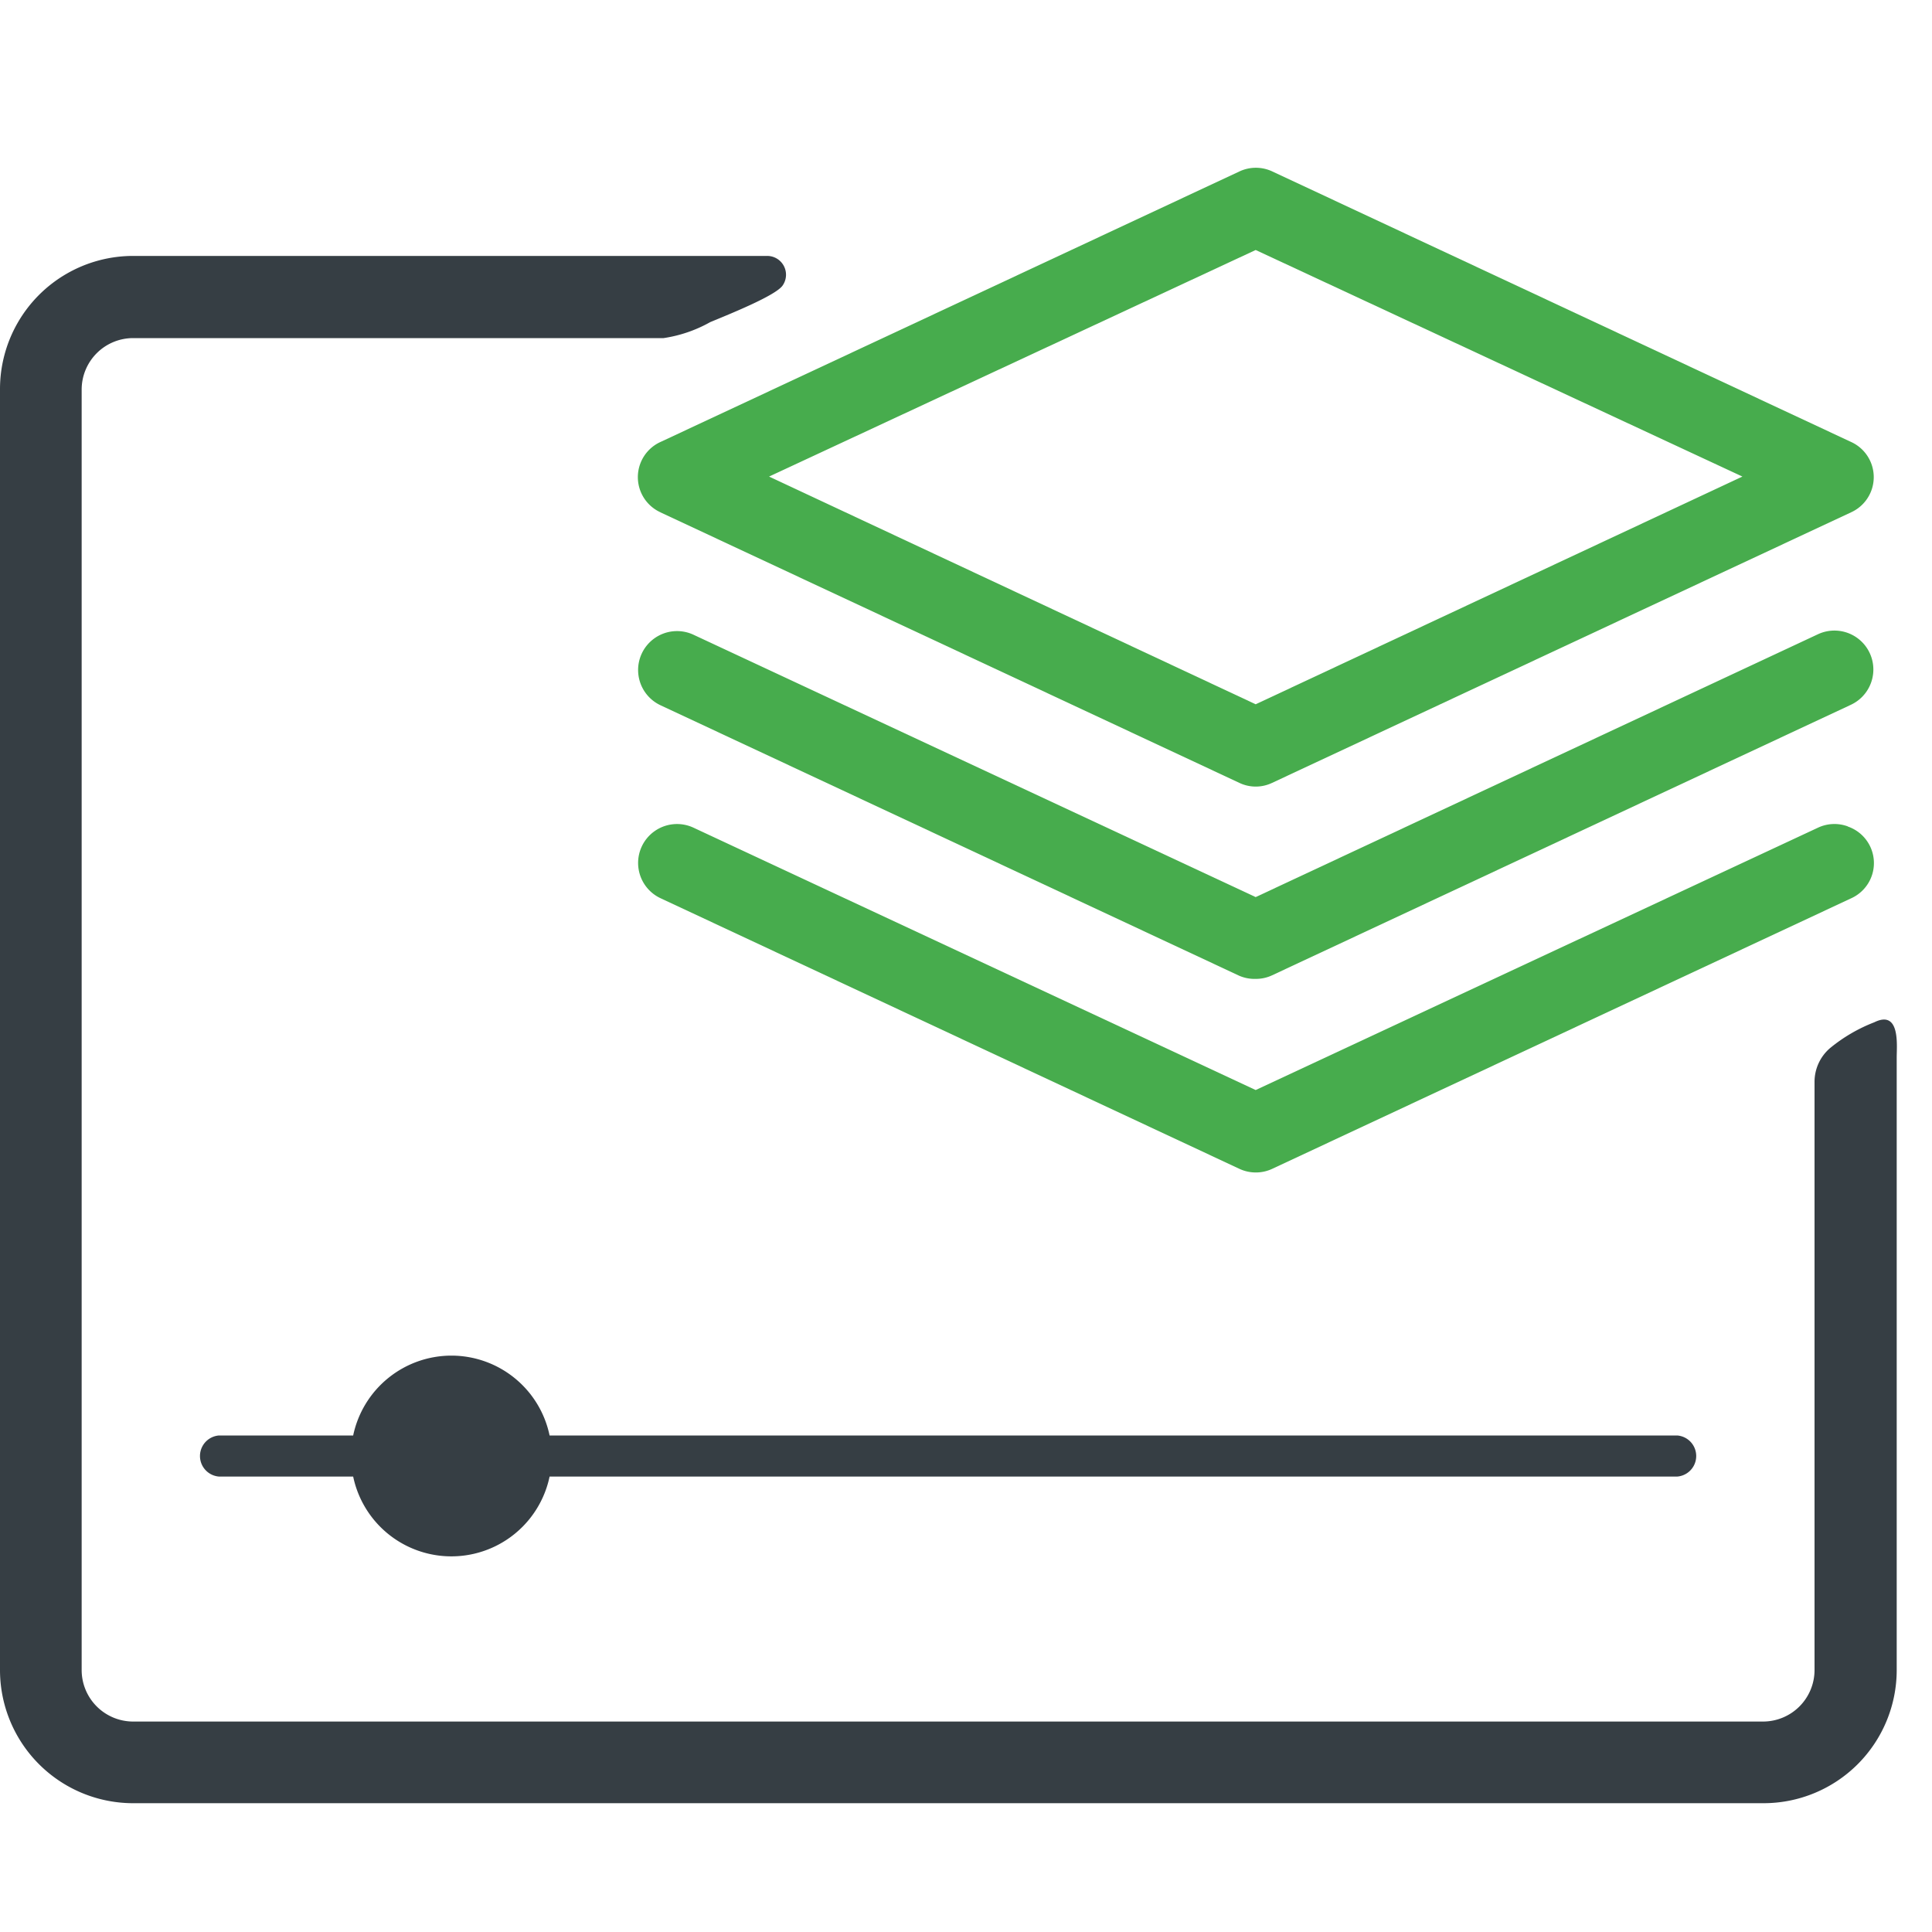
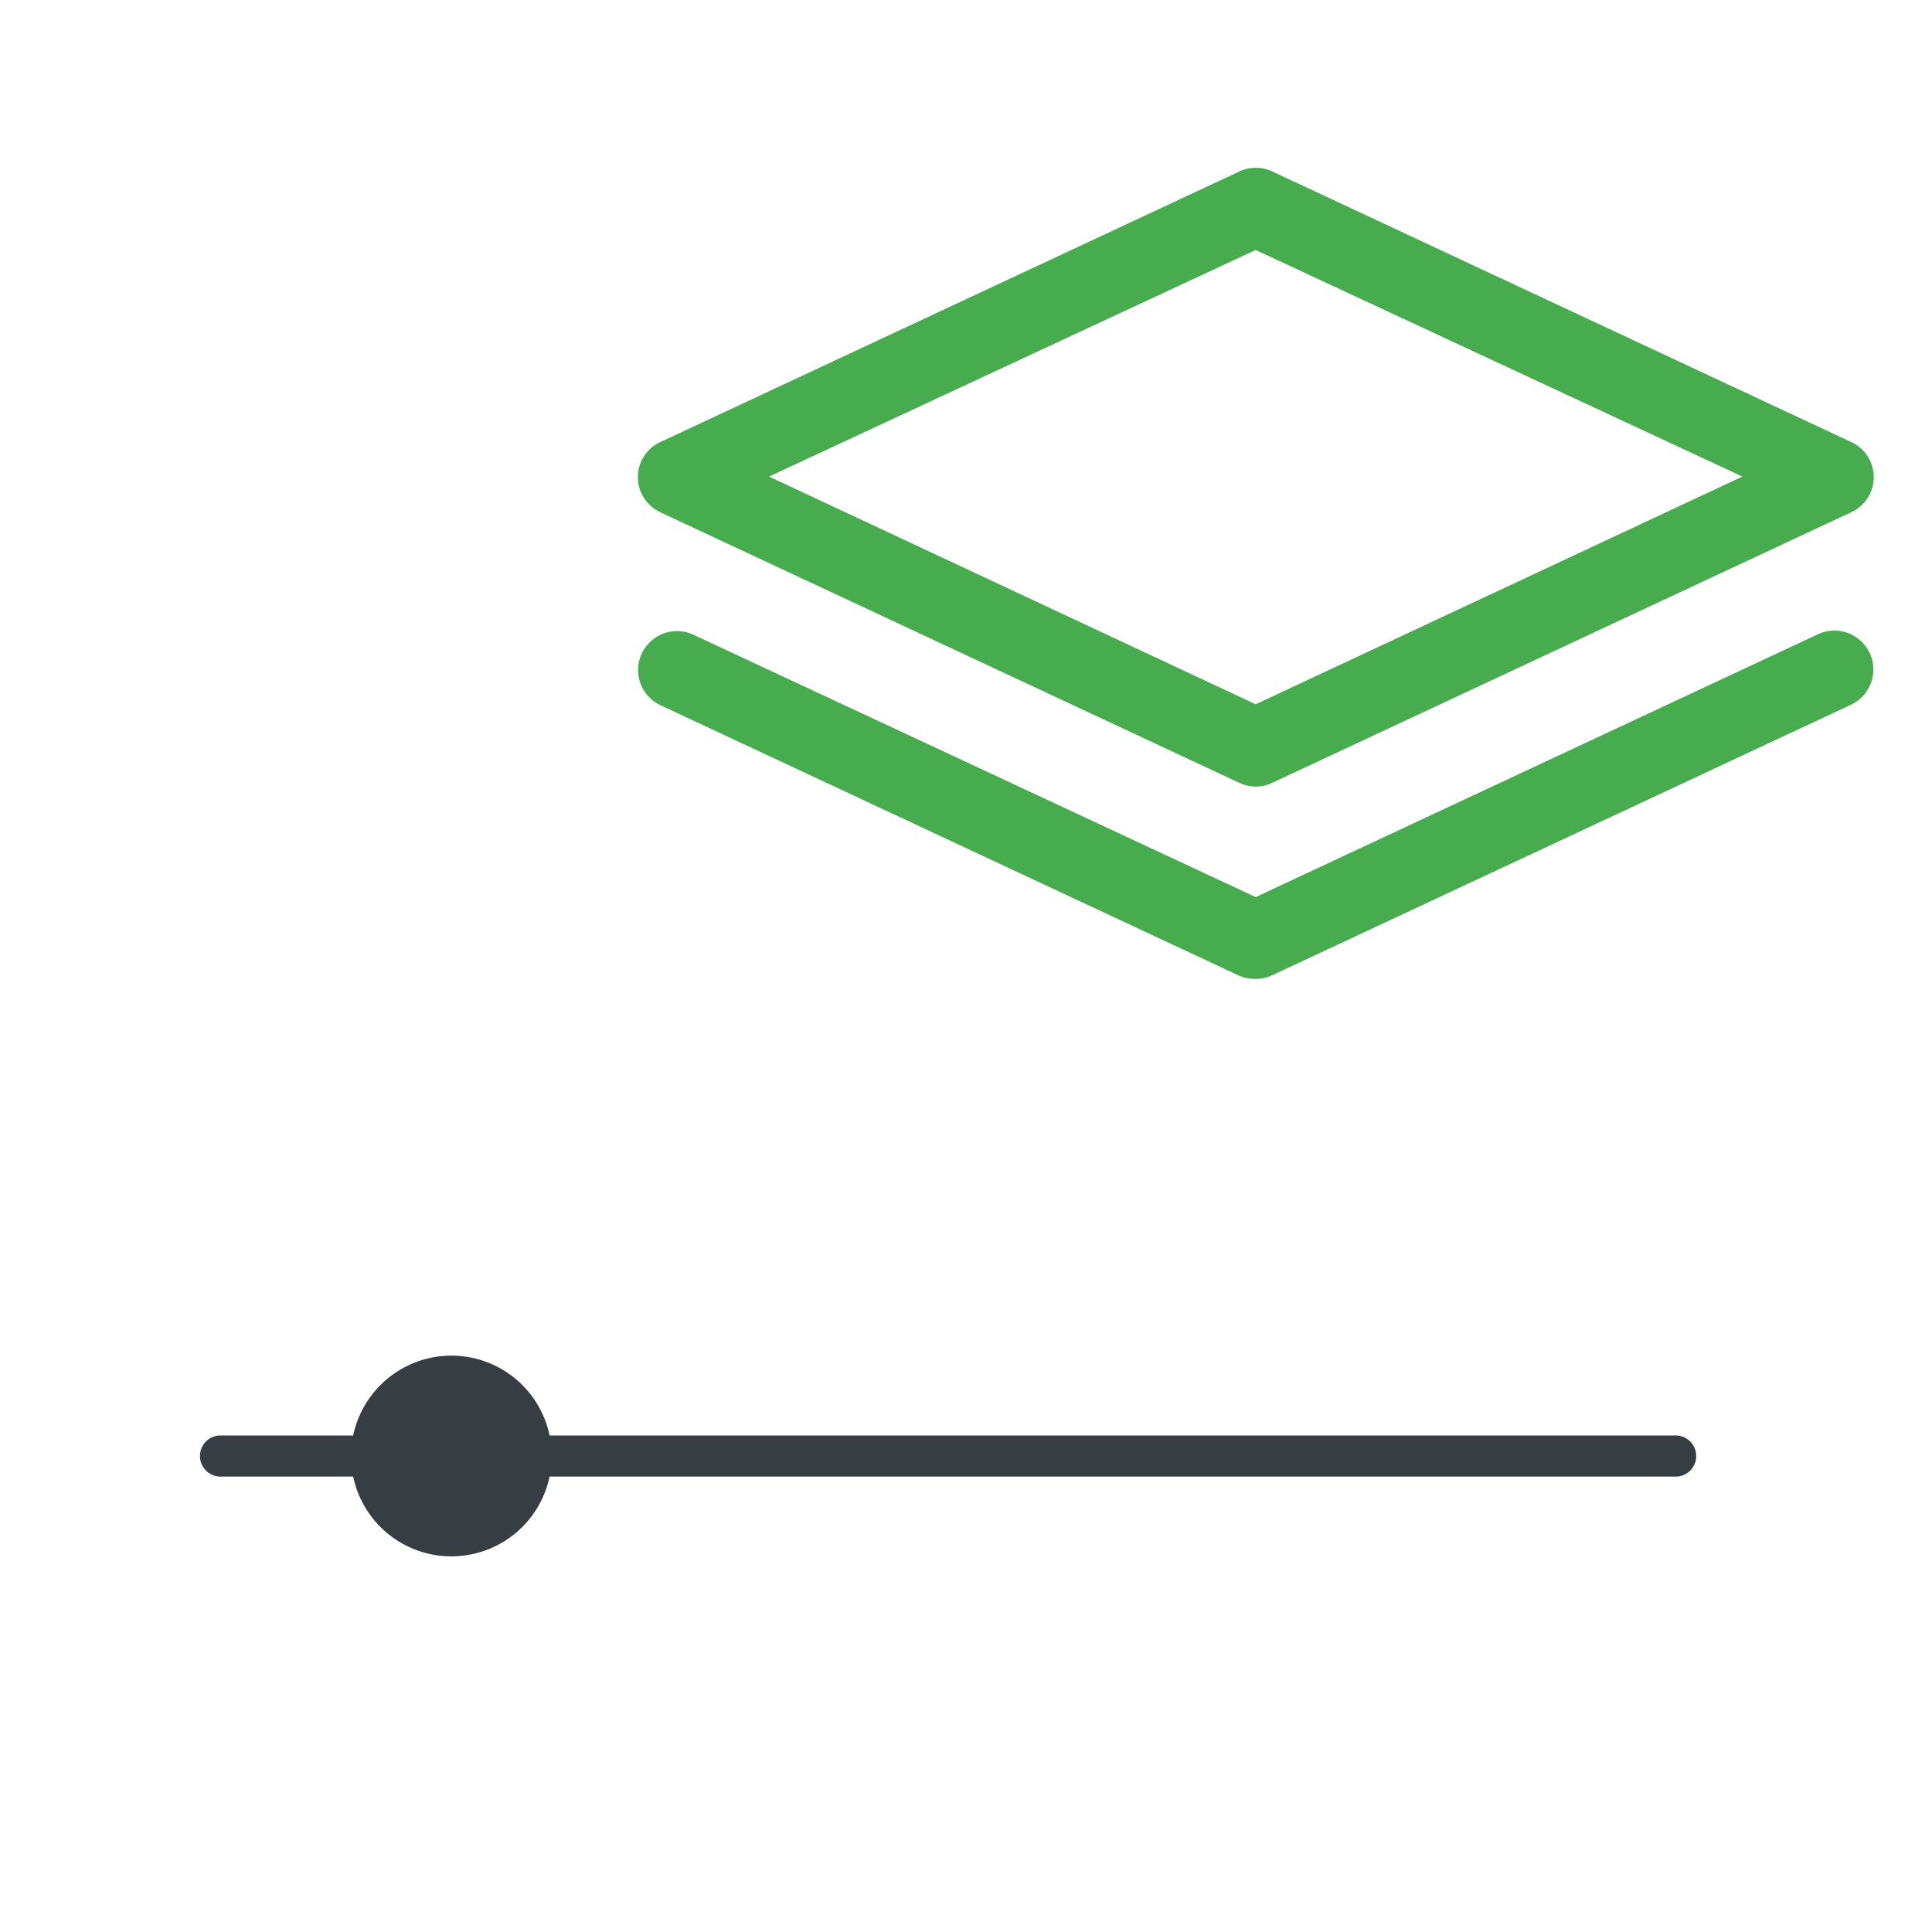
<svg xmlns="http://www.w3.org/2000/svg" id="Layer_1" data-name="Layer 1" viewBox="0 0 150 150">
  <defs>
    <style>.cls-1{fill:#363e44;}.cls-2{fill:#47ac4d;}</style>
  </defs>
  <path class="cls-1" d="M35.05,105.25a7.8,7.8,0,0,0-7.63,6.2H17a1.6,1.6,0,0,0,0,3.19H27.42a7.79,7.79,0,0,0,15.25,0h87.55a1.6,1.6,0,0,0,0-3.19H42.67A7.79,7.79,0,0,0,35.05,105.25Z" />
-   <path class="cls-1" d="M145.52,79.37a12.52,12.52,0,0,0-3.43,2A3.45,3.45,0,0,0,140.88,84v45.66a4,4,0,0,1-4,4H10.34a4,4,0,0,1-4-4V30.25a4,4,0,0,1,4-4H51.52a10.52,10.52,0,0,0,3.62-1.24c1.47-.61,5.07-2.05,5.62-2.84a1.46,1.46,0,0,0-1.2-2.3H10.34A10.34,10.34,0,0,0,0,30.25v99.4A10.34,10.34,0,0,0,10.34,140H136.92a10.34,10.34,0,0,0,10.34-10.34V82.08C147.26,81.18,147.55,78.37,145.52,79.37Z" />
  <path class="cls-2" d="M51.28,39.78l44.94,21a2.95,2.95,0,0,0,2.55,0l44.94-21a3,3,0,0,0,0-5.47l-44.93-21a3,3,0,0,0-2.55,0l-44.94,21a3,3,0,0,0,0,5.47ZM59.71,37,97.49,19.41,135.28,37,97.49,54.68Z" />
-   <path class="cls-2" d="M143.46,64.16a3,3,0,0,0-2.31.1L97.49,84.63,53.84,64.26a3,3,0,1,0-2.55,5.48l44.92,21a3,3,0,0,0,1.28.29,3,3,0,0,0,1.28-.28l44.94-21a3,3,0,0,0-.25-5.58Z" />
  <path class="cls-2" d="M51.29,54.76h0l44.93,21A3,3,0,0,0,97.5,76a2.94,2.94,0,0,0,1.27-.28l44.93-21a3,3,0,1,0-2.55-5.48L97.49,69.65,53.84,49.28a3,3,0,1,0-2.55,5.48Z" />
</svg>